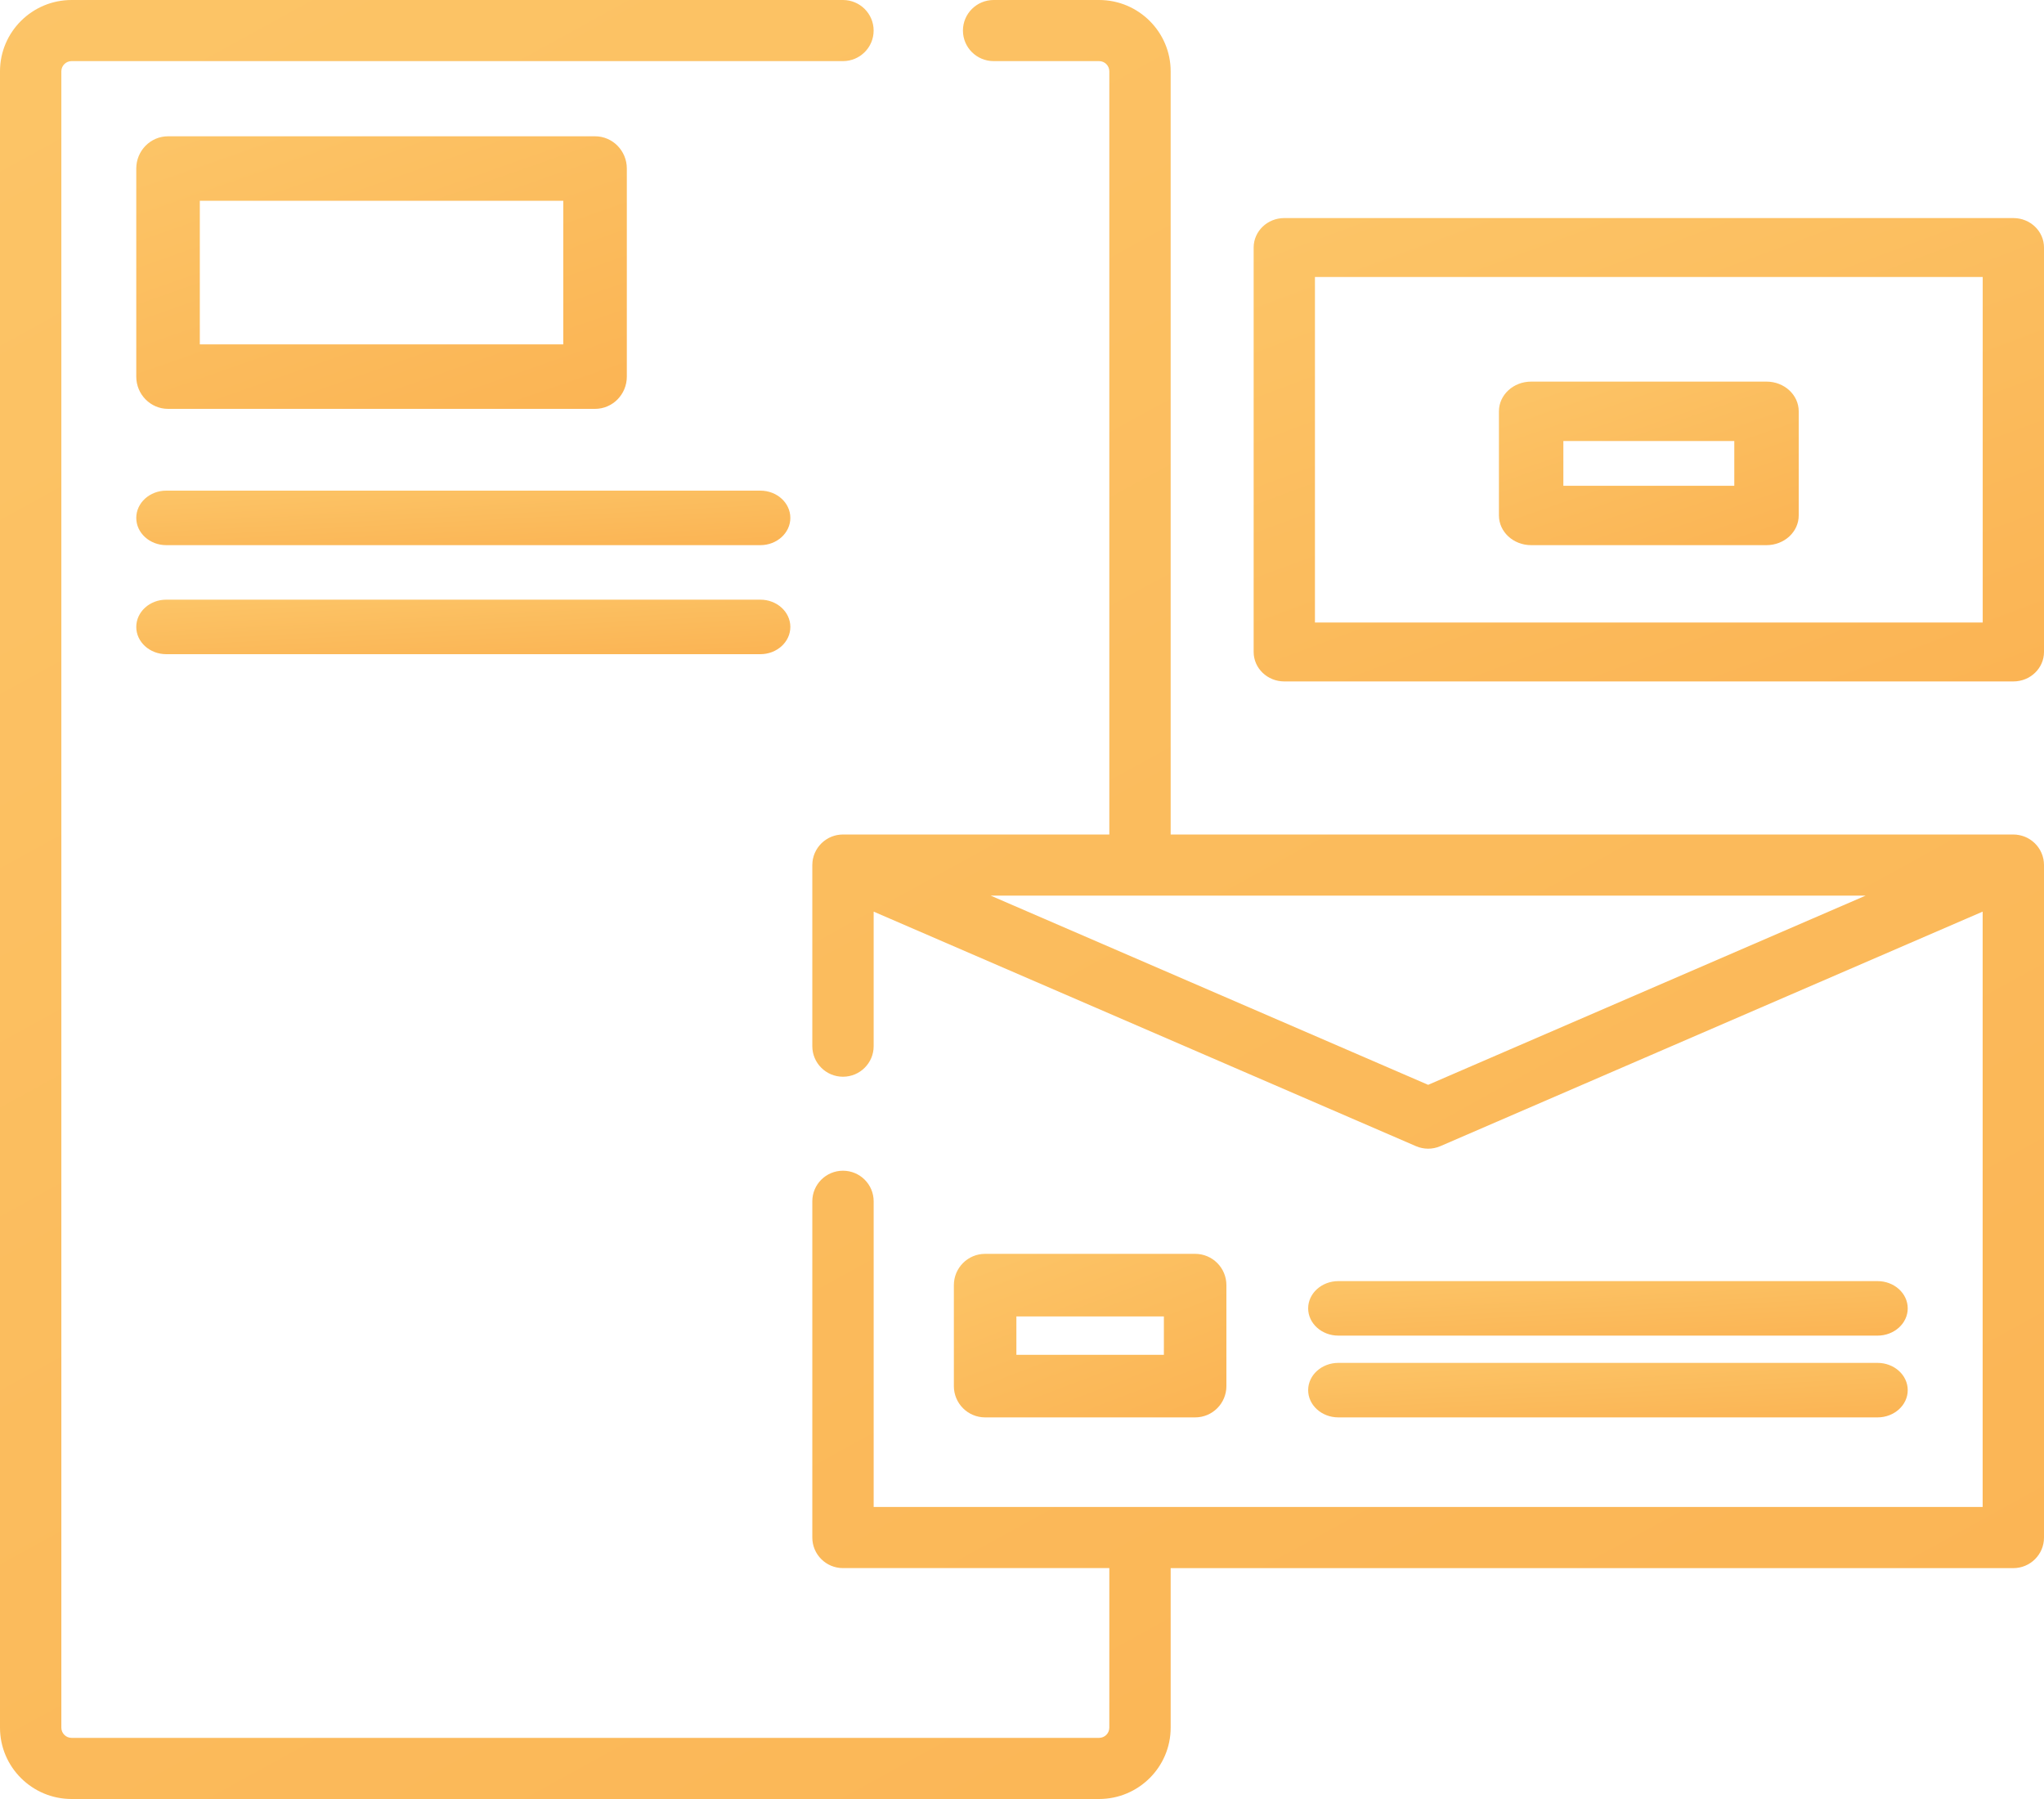
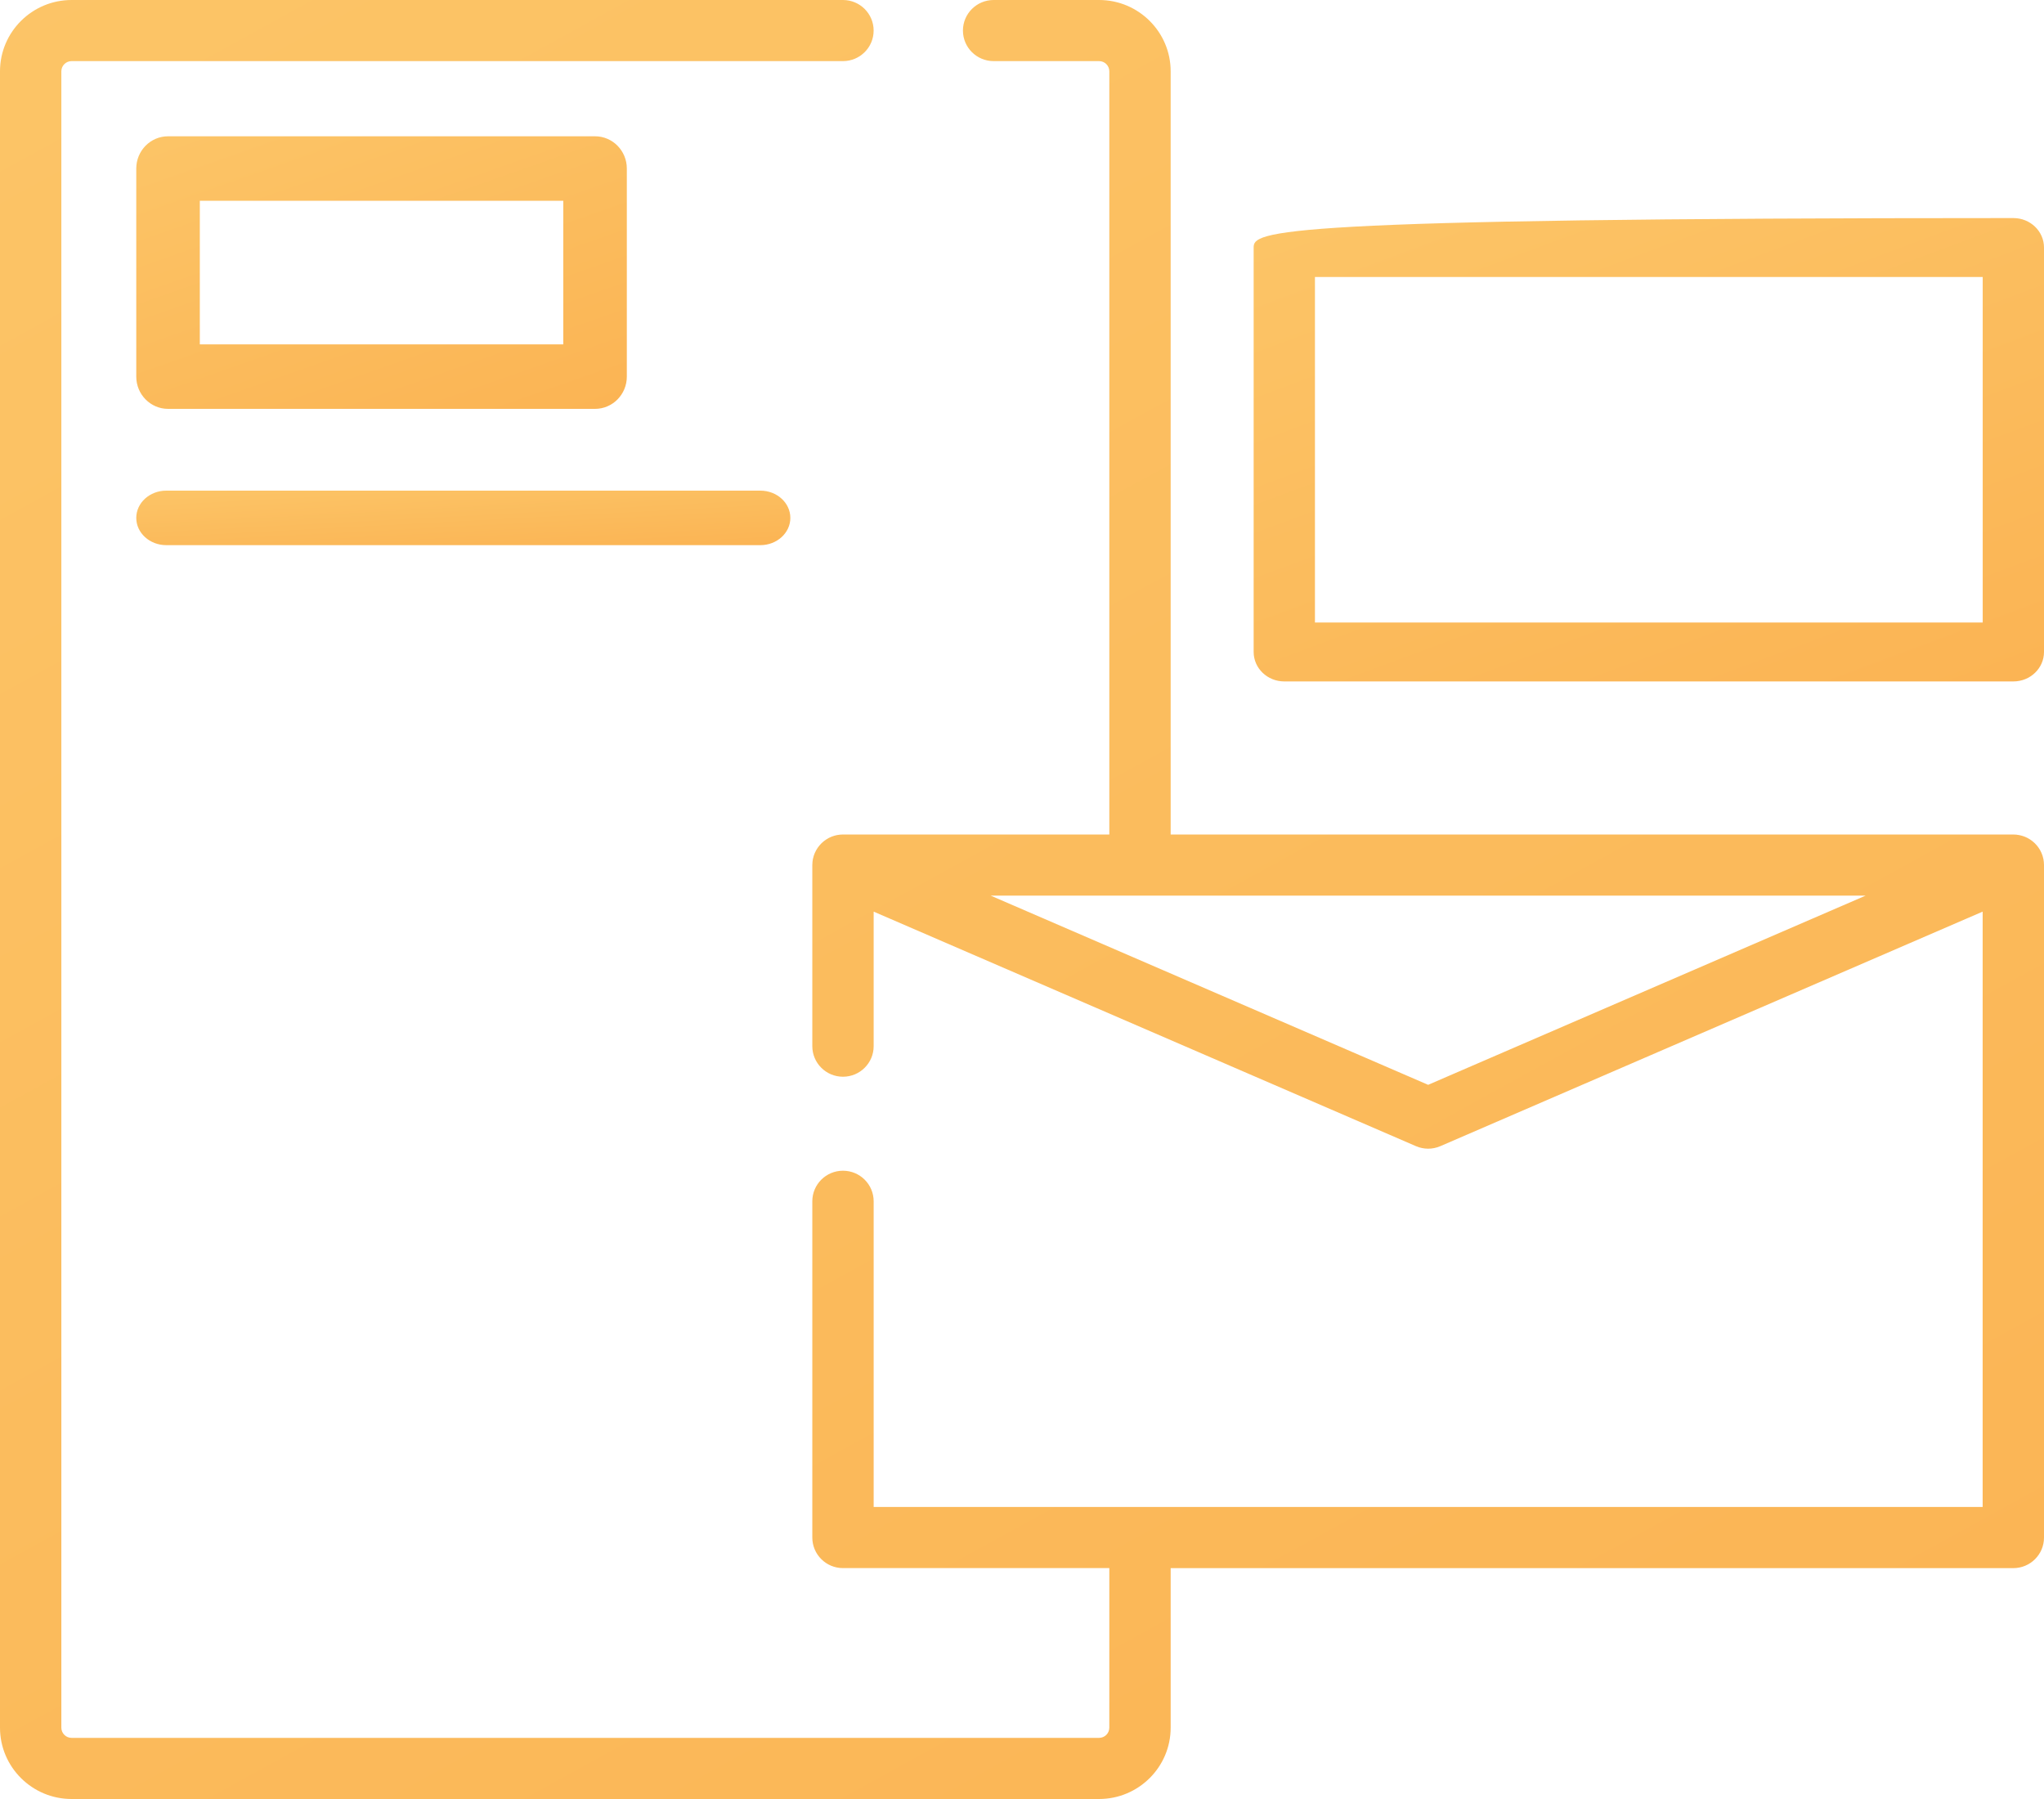
<svg xmlns="http://www.w3.org/2000/svg" width="75px" height="66px" viewBox="0 0 75 66">
  <title>branding</title>
  <desc>Created with Sketch.</desc>
  <defs>
    <linearGradient x1="-98.372%" y1="-40.169%" x2="100%" y2="272.591%" id="linearGradient-1">
      <stop stop-color="#FDCF73" offset="0%" />
      <stop stop-color="#F9A23F" offset="100%" />
    </linearGradient>
  </defs>
  <g id="Page-1" stroke="none" stroke-width="1" fill="none" fill-rule="evenodd">
    <g id="kt-Claims" transform="translate(-1067, -2541)" fill-rule="nonzero" fill="url(#linearGradient-1)">
      <g id="branding" transform="translate(1067, 2541)">
-         <path d="M73.875,8 L47.125,8 C46.503,8 46,8.484 46,9.082 L46,23.918 C46,24.516 46.503,25 47.125,25 L73.875,25 C74.497,25 75,24.516 75,23.918 L75,9.082 C75,8.484 74.497,8 73.875,8 Z M72.751,22.837 L48.249,22.837 L48.249,10.163 L72.751,10.163 L72.751,22.837 Z" id="Shape" />
+         <path d="M73.875,8 C46.503,8 46,8.484 46,9.082 L46,23.918 C46,24.516 46.503,25 47.125,25 L73.875,25 C74.497,25 75,24.516 75,23.918 L75,9.082 C75,8.484 74.497,8 73.875,8 Z M72.751,22.837 L48.249,22.837 L48.249,10.163 L72.751,10.163 L72.751,22.837 Z" id="Shape" />
        <path d="M21.834,5 L6.166,5 C5.522,5 5,5.53 5,6.183 L5,13.817 C5,14.47 5.522,15 6.166,15 L21.834,15 C22.478,15 23,14.47 23,13.817 L23,6.183 C23,5.53 22.478,5 21.834,5 Z M20.668,12.634 L7.332,12.634 L7.332,7.366 L20.668,7.366 L20.668,12.634 Z" id="Shape" />
-         <path d="M64.818,14 L56.182,14 C55.529,14 55,14.488 55,15.089 L55,18.911 C55,19.512 55.529,20 56.182,20 L64.818,20 C65.471,20 66,19.512 66,18.911 L66,15.089 C66,14.488 65.471,14 64.818,14 Z M63.636,17.821 L57.364,17.821 L57.364,16.179 L63.636,16.179 L63.636,17.821 Z" id="Shape" />
-         <path d="M43.853,46 L36.147,46 C35.513,46 35,46.514 35,47.148 L35,50.852 C35,51.486 35.513,52 36.147,52 L43.853,52 C44.487,52 45,51.486 45,50.852 L45,47.148 C45,46.514 44.487,46 43.853,46 Z M42.706,49.704 L37.294,49.704 L37.294,48.296 L42.706,48.296 L42.706,49.704 Z" id="Shape" />
        <path d="M27.899,18 L6.101,18 C5.493,18 5,18.448 5,19 C5,19.552 5.493,20 6.101,20 L27.899,20 C28.507,20 29,19.552 29,19 C29,18.448 28.507,18 27.899,18 Z" id="Shape" />
-         <path d="M27.899,22 L6.101,22 C5.493,22 5,22.448 5,23 C5,23.552 5.493,24 6.101,24 L27.899,24 C28.507,24 29,23.552 29,23 C29,22.448 28.507,22 27.899,22 Z" id="Shape" />
-         <path d="M68.891,47 L49.109,47 C48.497,47 48,47.448 48,48 C48,48.552 48.497,49 49.109,49 L68.891,49 C69.503,49 70,48.552 70,48 C70,47.448 69.503,47 68.891,47 Z" id="Shape" />
-         <path d="M68.891,50 L49.109,50 C48.497,50 48,50.448 48,51 C48,51.552 48.497,52 49.109,52 L68.891,52 C69.503,52 70,51.552 70,51 C70,50.447 69.503,50 68.891,50 Z" id="Shape" />
        <path d="M75,31.734 C75,31.699 74.998,31.663 74.994,31.628 C74.994,31.626 74.994,31.623 74.994,31.621 C74.991,31.594 74.987,31.567 74.982,31.54 C74.98,31.53 74.979,31.519 74.977,31.509 C74.974,31.498 74.971,31.487 74.968,31.477 C74.962,31.45 74.956,31.424 74.948,31.398 C74.947,31.396 74.946,31.393 74.945,31.391 C74.934,31.357 74.922,31.324 74.908,31.292 C74.908,31.292 74.907,31.291 74.907,31.29 C74.905,31.285 74.902,31.281 74.9,31.276 C74.887,31.248 74.874,31.22 74.859,31.193 C74.852,31.181 74.844,31.169 74.837,31.157 C74.825,31.138 74.814,31.12 74.802,31.102 C74.791,31.085 74.778,31.07 74.767,31.055 C74.757,31.042 74.747,31.029 74.736,31.016 C74.722,31 74.707,30.984 74.692,30.968 C74.683,30.958 74.673,30.947 74.663,30.937 C74.648,30.922 74.631,30.908 74.615,30.894 C74.604,30.884 74.593,30.874 74.581,30.865 C74.565,30.852 74.55,30.841 74.534,30.829 C74.52,30.819 74.506,30.809 74.492,30.8 C74.477,30.79 74.462,30.782 74.448,30.773 C74.431,30.763 74.414,30.753 74.396,30.744 C74.383,30.737 74.369,30.731 74.356,30.724 C74.336,30.715 74.317,30.706 74.297,30.698 C74.283,30.692 74.269,30.688 74.256,30.683 C74.236,30.676 74.215,30.669 74.195,30.663 C74.179,30.658 74.162,30.654 74.146,30.65 C74.127,30.645 74.109,30.641 74.09,30.637 C74.068,30.632 74.045,30.63 74.022,30.627 C74.009,30.625 73.997,30.622 73.984,30.621 C73.951,30.618 73.918,30.617 73.885,30.616 C73.881,30.616 73.878,30.616 73.874,30.616 L73.871,30.616 C73.867,30.616 73.862,30.616 73.858,30.616 L42.955,30.616 L42.955,2.616 C42.955,1.174 41.777,0 40.329,0 L36.459,0 C35.837,0 35.333,0.502 35.333,1.121 C35.333,1.741 35.837,2.242 36.459,2.242 L40.329,2.242 C40.536,2.242 40.704,2.41 40.704,2.616 L40.704,30.615 L30.946,30.615 C30.943,30.615 30.94,30.615 30.937,30.615 L30.931,30.615 C30.925,30.615 30.919,30.616 30.912,30.616 C30.882,30.617 30.853,30.618 30.823,30.621 C30.808,30.622 30.793,30.625 30.778,30.627 C30.757,30.63 30.737,30.632 30.716,30.636 C30.696,30.64 30.676,30.645 30.656,30.65 C30.641,30.654 30.627,30.657 30.612,30.662 C30.59,30.668 30.569,30.676 30.548,30.683 C30.535,30.688 30.522,30.692 30.51,30.697 C30.489,30.705 30.469,30.715 30.449,30.724 C30.436,30.731 30.423,30.736 30.41,30.743 C30.392,30.752 30.375,30.763 30.358,30.773 C30.344,30.781 30.329,30.79 30.315,30.799 C30.3,30.808 30.287,30.819 30.273,30.829 C30.256,30.84 30.241,30.852 30.225,30.864 C30.214,30.873 30.203,30.883 30.192,30.893 C30.175,30.907 30.159,30.922 30.143,30.937 C30.133,30.947 30.124,30.957 30.115,30.967 C30.099,30.983 30.084,30.999 30.07,31.016 C30.059,31.028 30.05,31.041 30.04,31.054 C30.028,31.069 30.016,31.085 30.005,31.101 C29.992,31.119 29.981,31.138 29.97,31.156 C29.962,31.168 29.954,31.18 29.947,31.193 C29.933,31.219 29.919,31.247 29.907,31.275 C29.904,31.28 29.901,31.285 29.899,31.29 C29.899,31.29 29.899,31.291 29.898,31.292 C29.884,31.324 29.872,31.357 29.861,31.39 C29.86,31.393 29.859,31.395 29.858,31.398 C29.85,31.423 29.844,31.449 29.838,31.476 C29.835,31.487 29.832,31.497 29.829,31.508 C29.827,31.518 29.826,31.529 29.824,31.539 C29.82,31.566 29.815,31.594 29.812,31.621 C29.812,31.623 29.812,31.625 29.812,31.627 C29.808,31.663 29.806,31.698 29.806,31.734 C29.806,31.734 29.806,31.735 29.806,31.736 L29.806,38.381 C29.806,39 30.31,39.502 30.931,39.502 C31.553,39.502 32.057,39 32.057,38.381 L32.057,33.445 L51.955,42.049 C52.098,42.111 52.251,42.142 52.403,42.142 C52.556,42.142 52.708,42.111 52.851,42.049 L72.749,33.445 L72.749,55.286 L32.057,55.286 L32.057,44.072 C32.057,43.452 31.553,42.95 30.931,42.95 C30.31,42.95 29.806,43.452 29.806,44.072 L29.806,56.408 C29.806,57.027 30.31,57.529 30.931,57.529 L40.704,57.529 L40.704,63.383 C40.704,63.589 40.536,63.757 40.329,63.757 L2.626,63.757 C2.419,63.757 2.251,63.589 2.251,63.383 L2.251,2.616 C2.251,2.41 2.419,2.242 2.626,2.242 L30.931,2.242 C31.553,2.242 32.056,1.741 32.056,1.121 C32.056,0.502 31.553,0 30.931,0 L2.626,0 C1.178,0 0,1.174 0,2.616 L0,63.384 C0,64.826 1.178,66 2.626,66 L40.329,66 C41.777,66 42.955,64.826 42.955,63.384 L42.955,57.53 L73.875,57.53 C74.496,57.53 75,57.028 75,56.409 L75,31.736 C75,31.736 75,31.735 75,31.734 Z M52.403,39.799 L36.351,32.858 L68.455,32.858 L52.403,39.799 Z" id="Shape" />
      </g>
    </g>
  </g>
</svg>